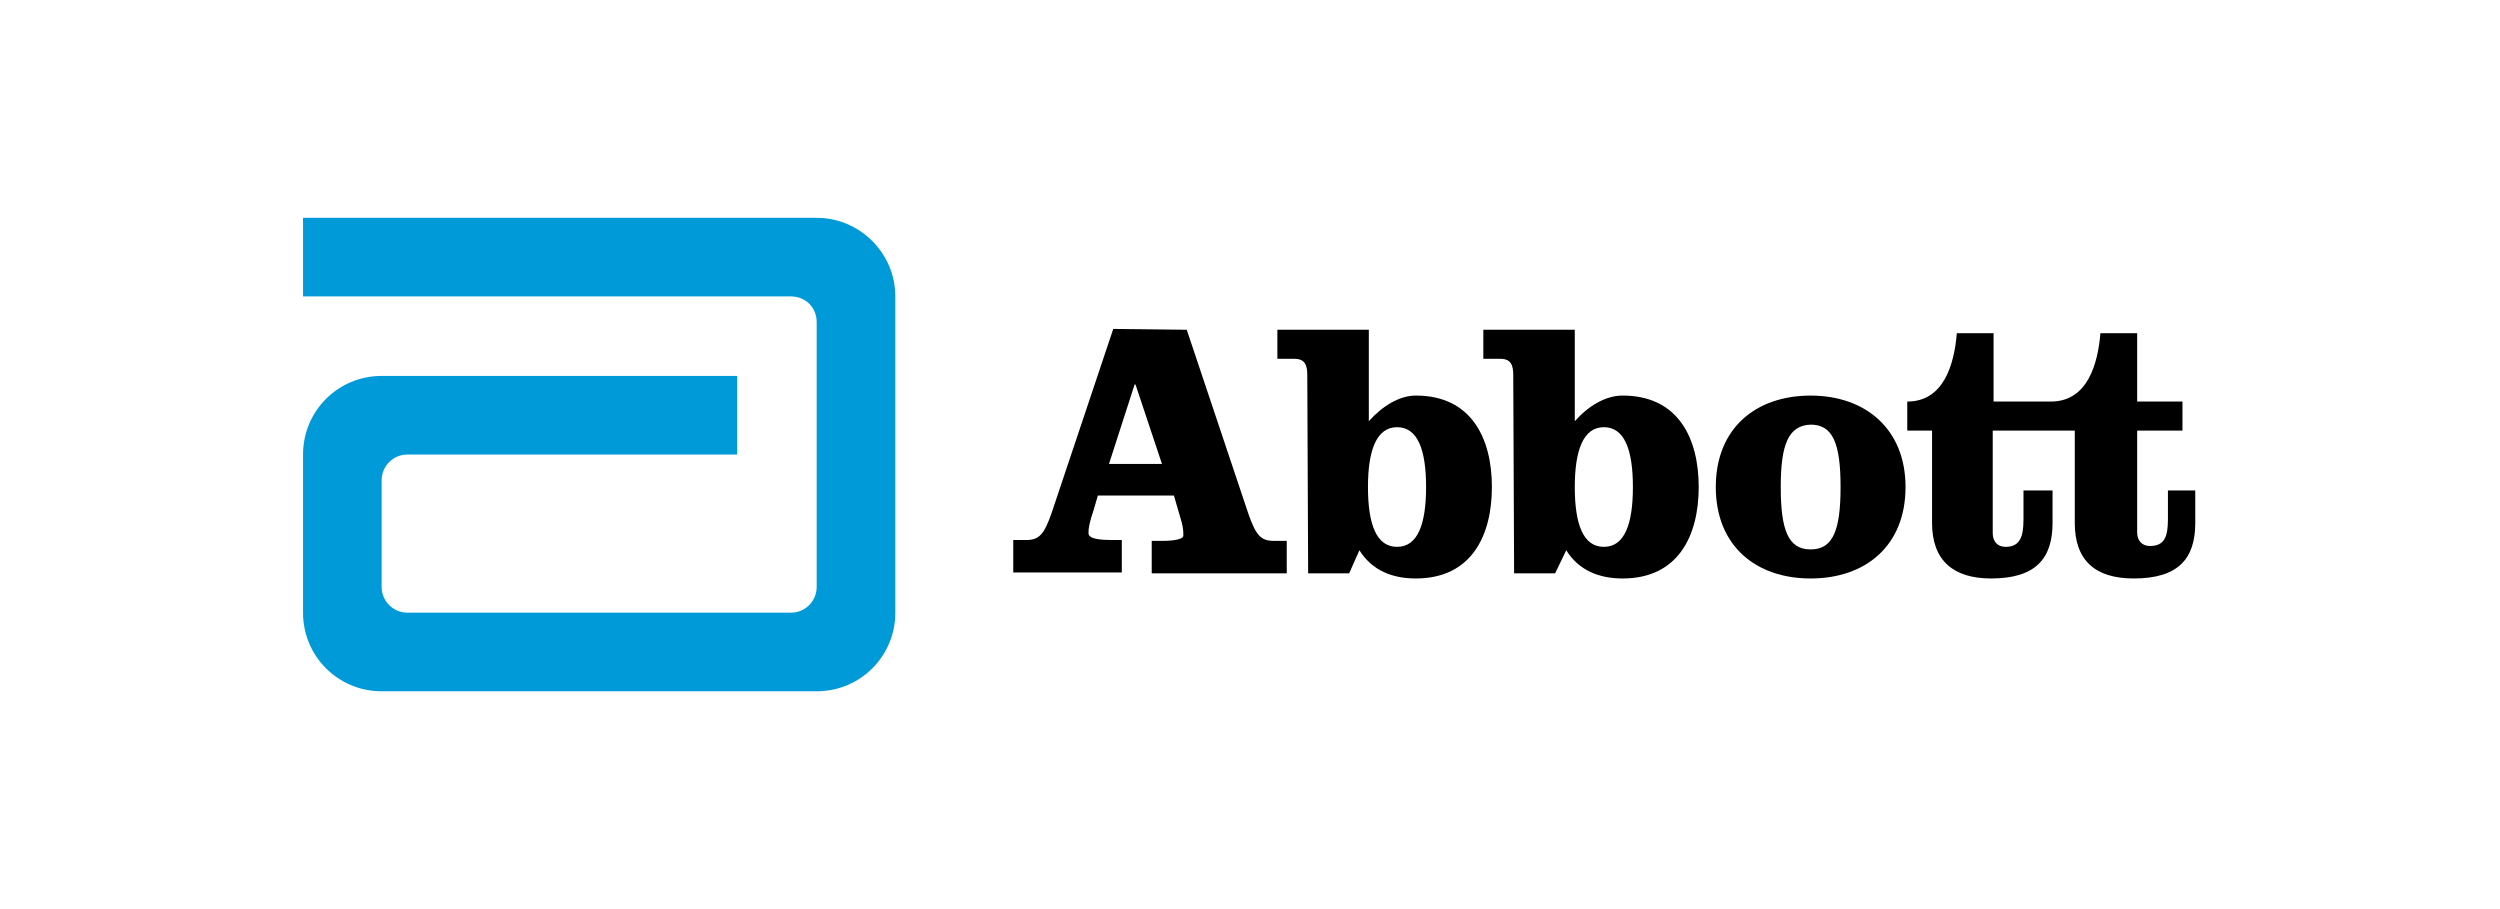
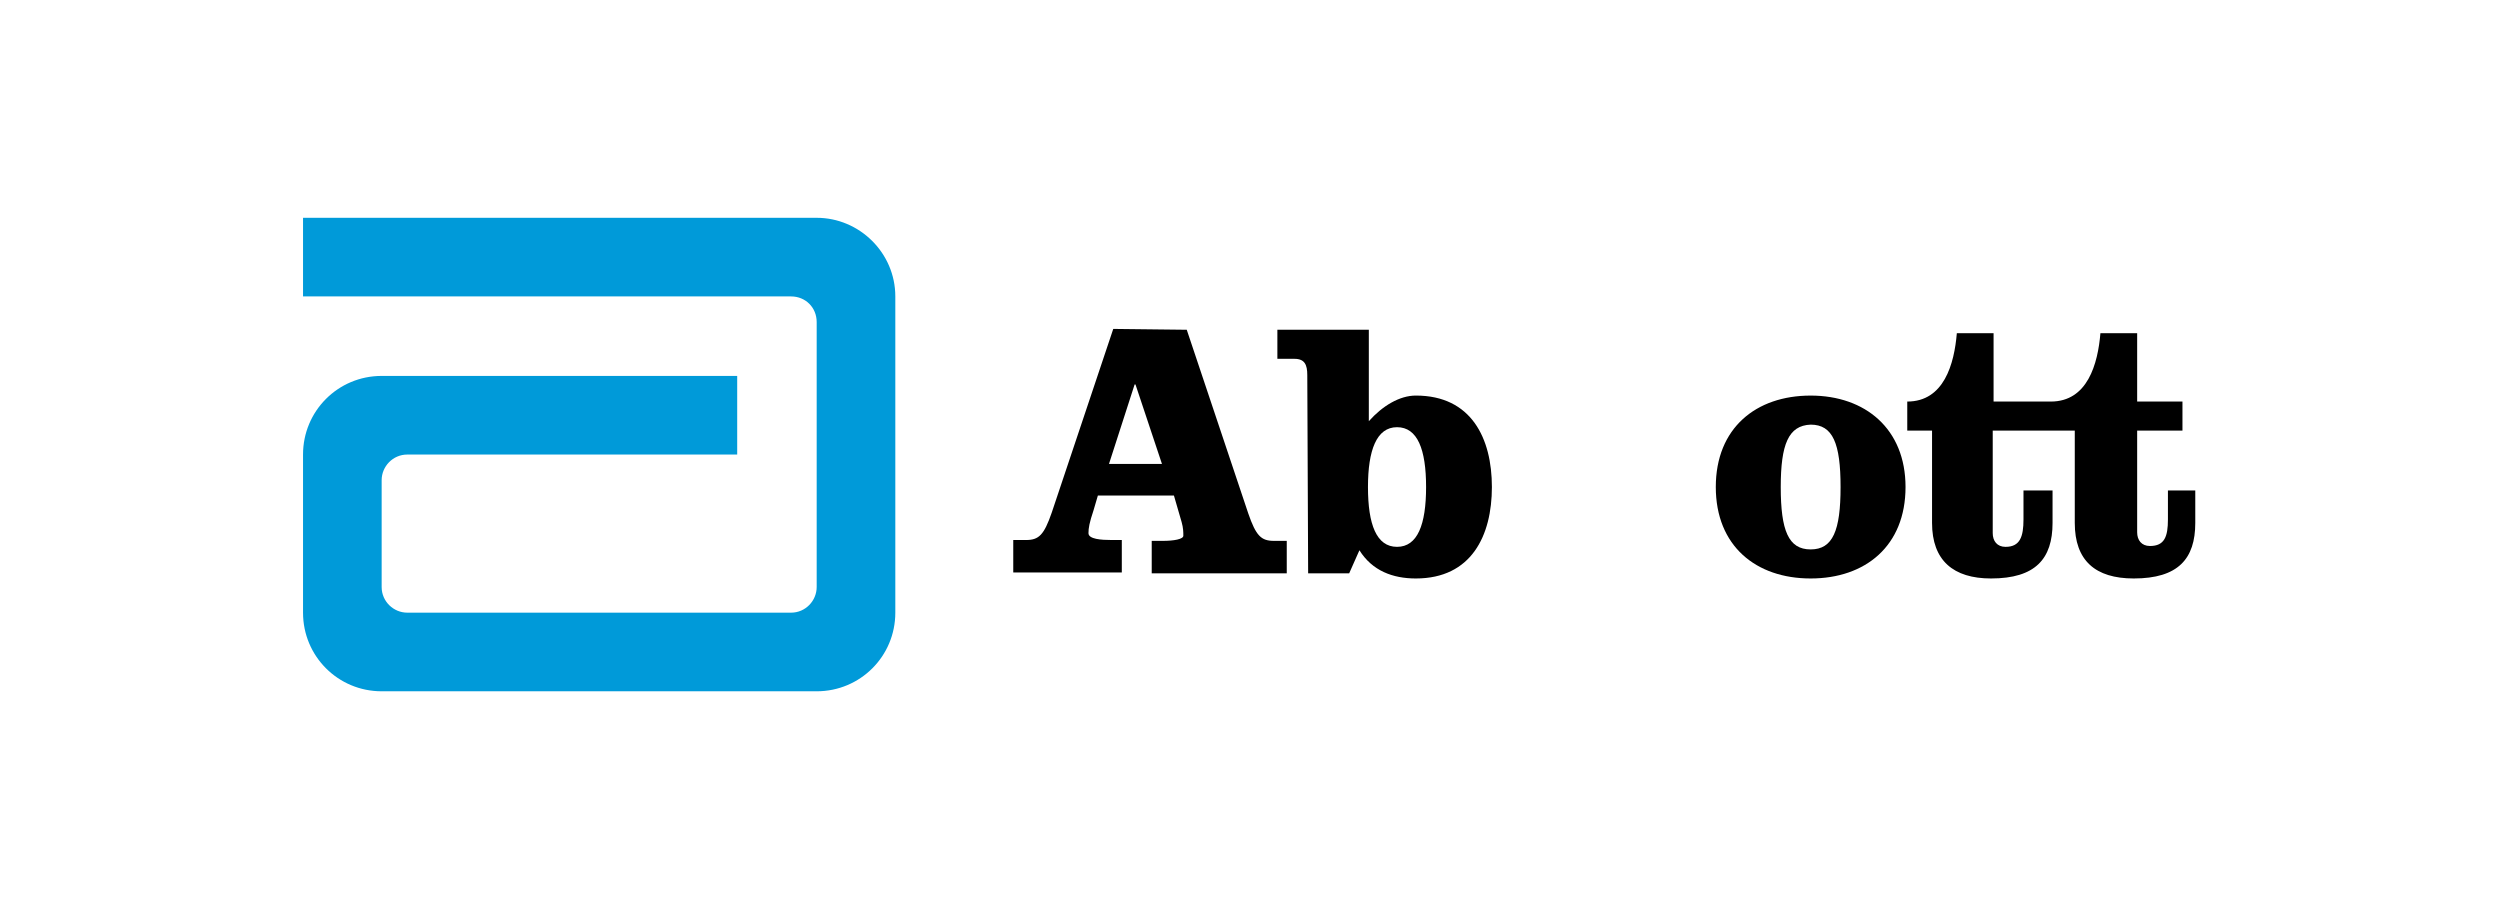
<svg xmlns="http://www.w3.org/2000/svg" width="198" height="72" viewBox="0 0 198 72" fill="none">
  <g clip-path="url(#clip0_9357_106213)">
    <path d="M64.681 17.25H24V23.477H62.651C63.801 23.477 64.681 24.357 64.681 25.508V46.492C64.681 47.575 63.801 48.523 62.651 48.523H32.258C31.175 48.523 30.227 47.643 30.227 46.492V38.031C30.227 36.948 31.107 36 32.258 36H58.386V29.773H30.227C26.775 29.773 24 32.548 24 36V48.523C24 51.975 26.775 54.75 30.227 54.75H64.681C68.134 54.75 70.909 51.975 70.909 48.523V23.477C70.909 20.025 68.066 17.25 64.681 17.25Z" fill="#009AD9" />
    <path d="M93.991 26.117L98.865 40.671C99.474 42.431 99.88 42.837 100.895 42.837H101.911V45.409H91.216V42.837H92.096C92.976 42.837 93.72 42.701 93.72 42.431C93.72 42.16 93.72 41.822 93.585 41.348L92.976 39.249H86.951L86.613 40.4C86.274 41.415 86.207 41.822 86.207 42.228C86.207 42.701 87.222 42.769 88.034 42.769H88.847V45.341H80.25V42.769H81.265C82.281 42.769 82.687 42.363 83.296 40.603L88.17 26.05M87.831 36.745H92.028L89.93 30.45H89.862L87.831 36.745Z" fill="black" />
    <path d="M103.537 29.705C103.537 28.892 103.334 28.419 102.522 28.419H101.168V26.117H108.411V33.36C109.494 32.142 110.848 31.329 112.134 31.329C116.533 31.329 118.158 34.714 118.158 38.572C118.158 42.43 116.533 45.815 112.134 45.815C110.306 45.815 108.682 45.206 107.666 43.581L106.854 45.409H103.605M108.343 38.572C108.343 41.55 109.02 43.31 110.645 43.31C112.269 43.31 112.946 41.55 112.946 38.572C112.946 35.594 112.269 33.834 110.645 33.834C109.02 33.834 108.343 35.661 108.343 38.572Z" fill="black" />
-     <path d="M119.85 29.705C119.85 28.892 119.647 28.419 118.834 28.419H117.48V26.117H124.723V33.36C125.806 32.142 127.16 31.329 128.514 31.329C132.914 31.329 134.538 34.714 134.538 38.572C134.538 42.43 132.914 45.815 128.514 45.815C126.686 45.815 125.062 45.206 124.046 43.581L123.166 45.409H119.917M124.723 38.572C124.723 41.55 125.4 43.31 127.025 43.31C128.649 43.31 129.326 41.55 129.326 38.572C129.326 35.594 128.649 33.834 127.025 33.834C125.4 33.834 124.723 35.661 124.723 38.572Z" fill="black" />
    <path d="M150.918 38.572C150.918 43.243 147.736 45.815 143.404 45.815C139.072 45.815 135.891 43.243 135.891 38.572C135.891 33.902 139.072 31.33 143.404 31.33C147.736 31.33 150.918 33.969 150.918 38.572ZM141.035 38.572C141.035 42.025 141.644 43.514 143.404 43.514C145.164 43.514 145.773 42.025 145.773 38.572C145.773 35.12 145.164 33.631 143.404 33.631C141.644 33.699 141.035 35.188 141.035 38.572Z" fill="black" />
    <path d="M171.7 38.843V41.145C171.7 42.498 171.429 43.243 170.279 43.243C169.602 43.243 169.263 42.769 169.263 42.16V34.105H172.851V31.803H169.263V26.388H166.353C166.149 28.825 165.337 31.803 162.427 31.803H157.891V26.388H154.981C154.778 28.825 153.965 31.803 151.055 31.803V34.105H153.018V41.415C153.018 44.394 154.71 45.815 157.688 45.815C161.208 45.815 162.562 44.258 162.562 41.415V38.843H160.26V41.145C160.26 42.498 159.99 43.311 158.839 43.311C158.162 43.311 157.824 42.837 157.824 42.227V34.105H164.322V41.415C164.322 44.394 165.946 45.815 168.992 45.815C172.512 45.815 173.866 44.258 173.866 41.415V38.843H171.7Z" fill="black" />
  </g>
  <defs>
    <clipPath id="clip0_9357_106213">
      <rect width="150" height="37.5" fill="white" transform="translate(24 17.25)" />
    </clipPath>
  </defs>
</svg>